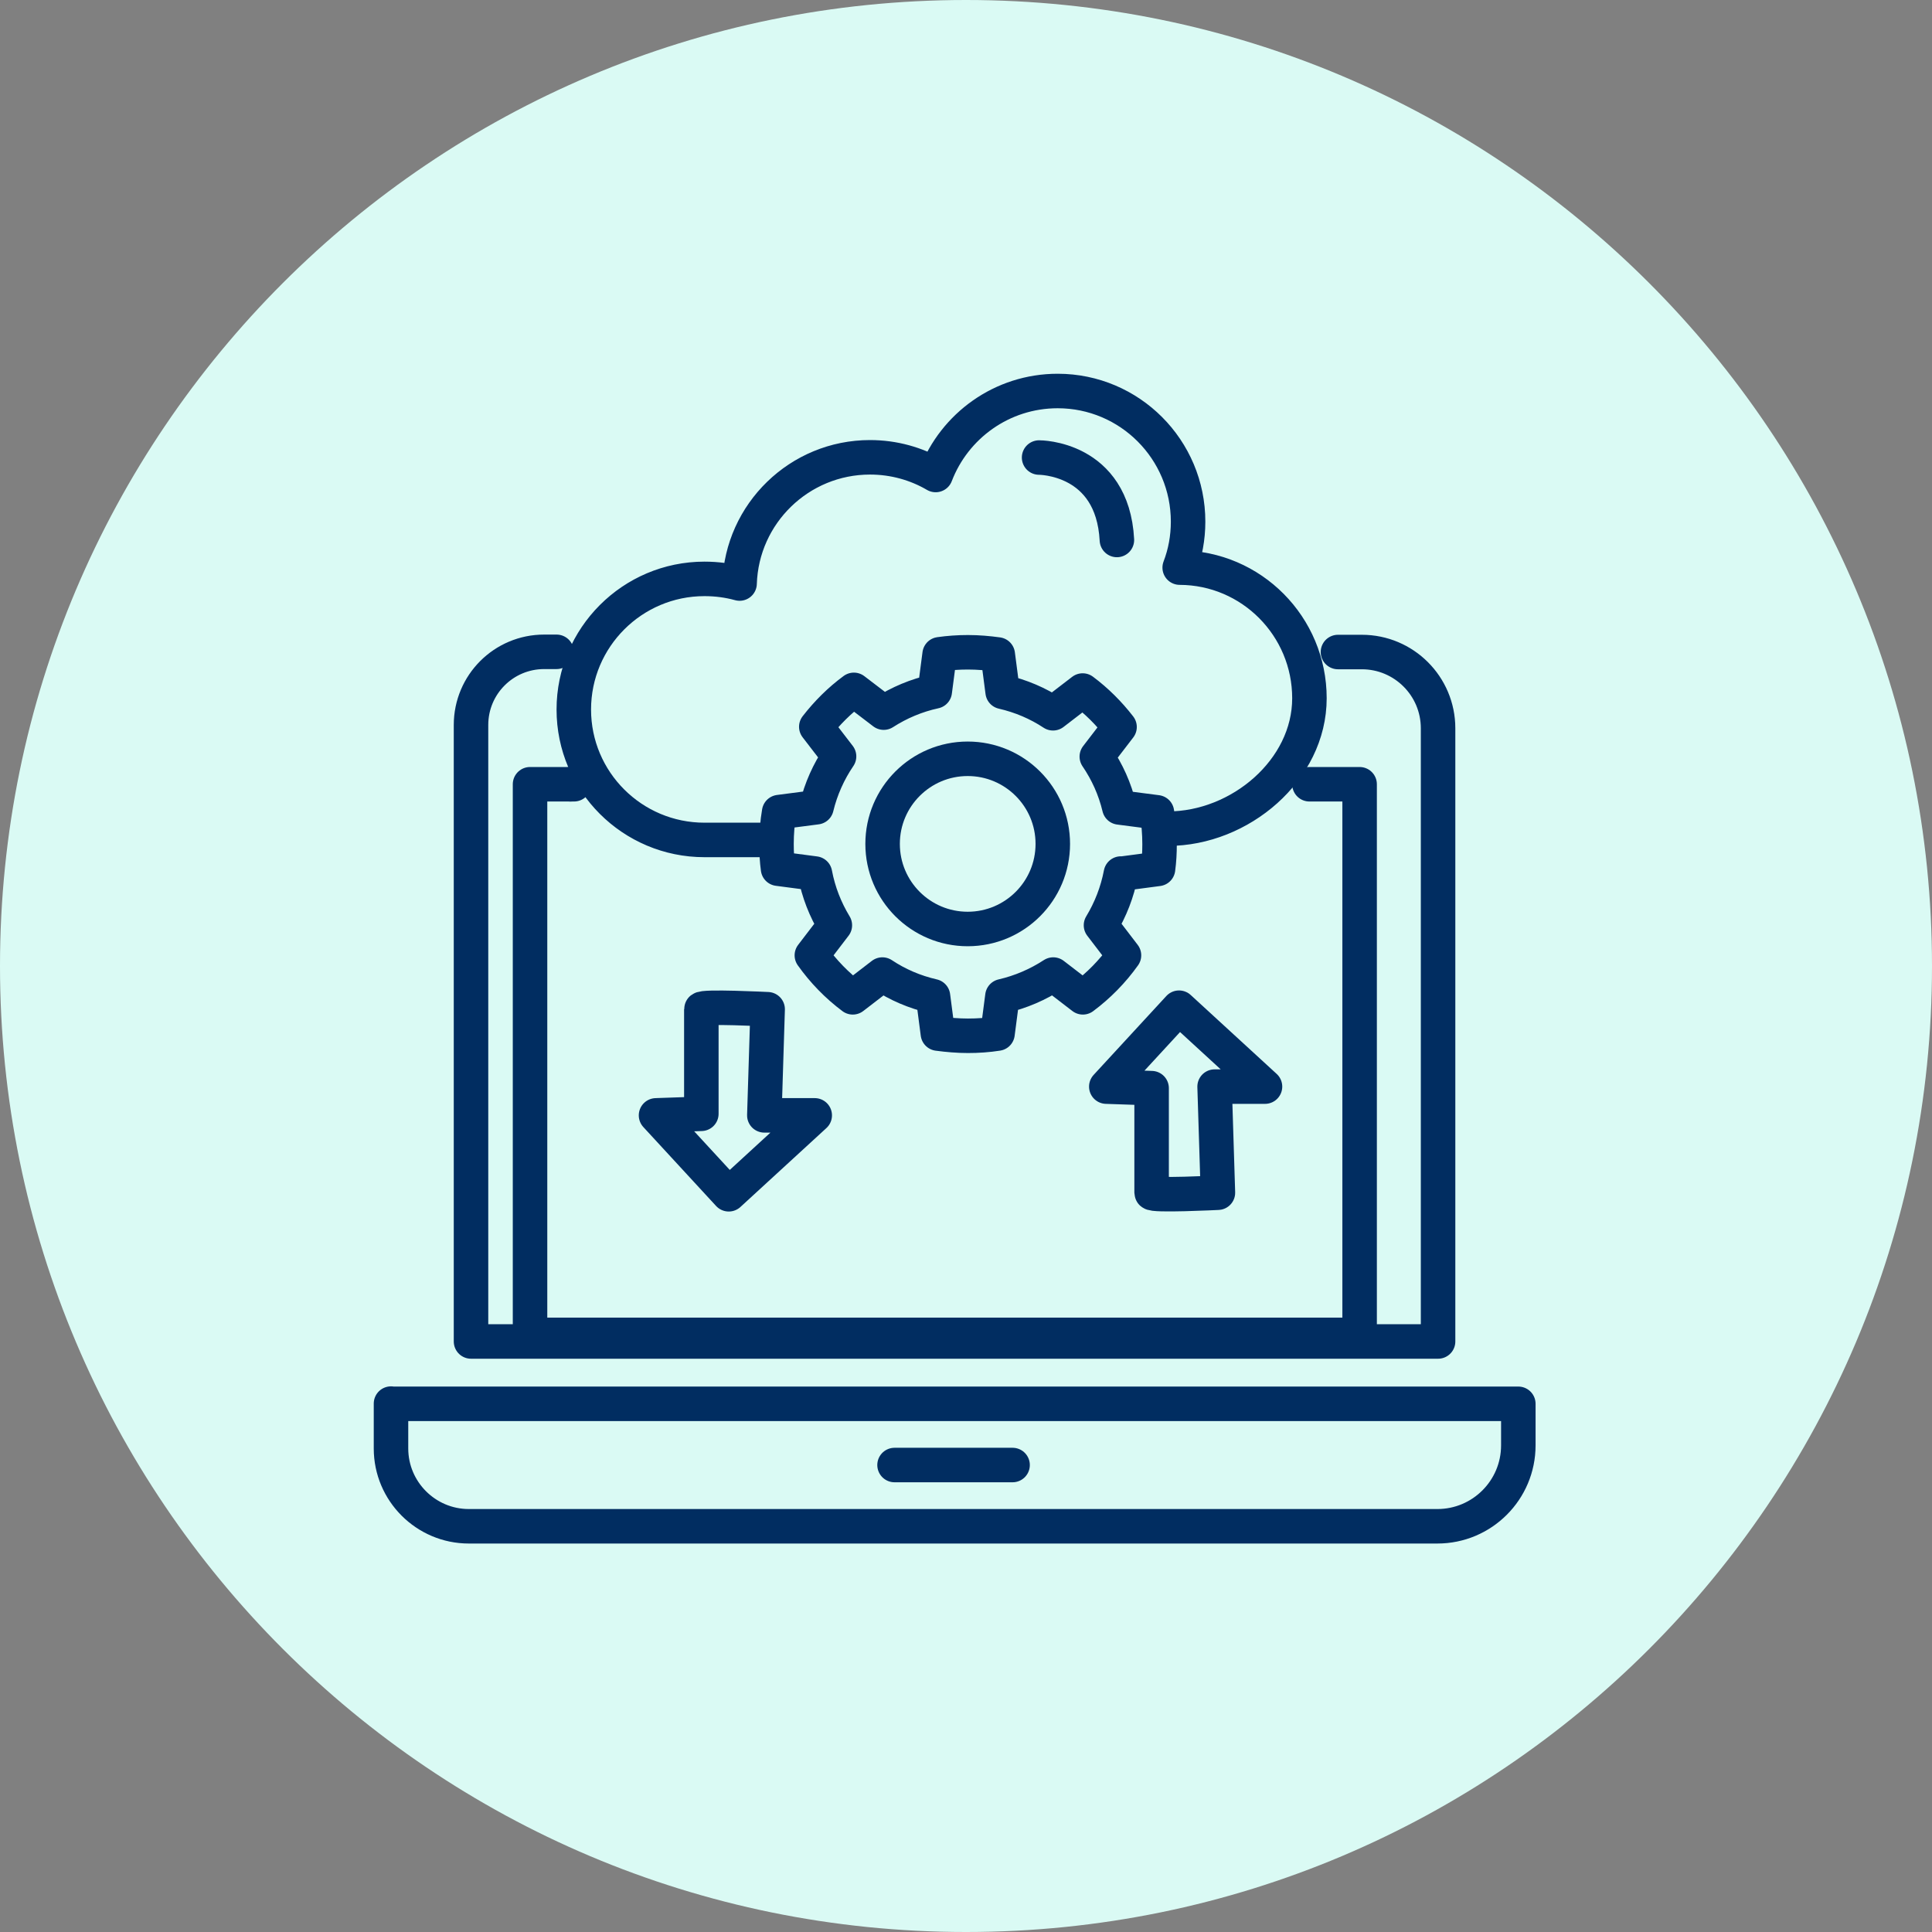
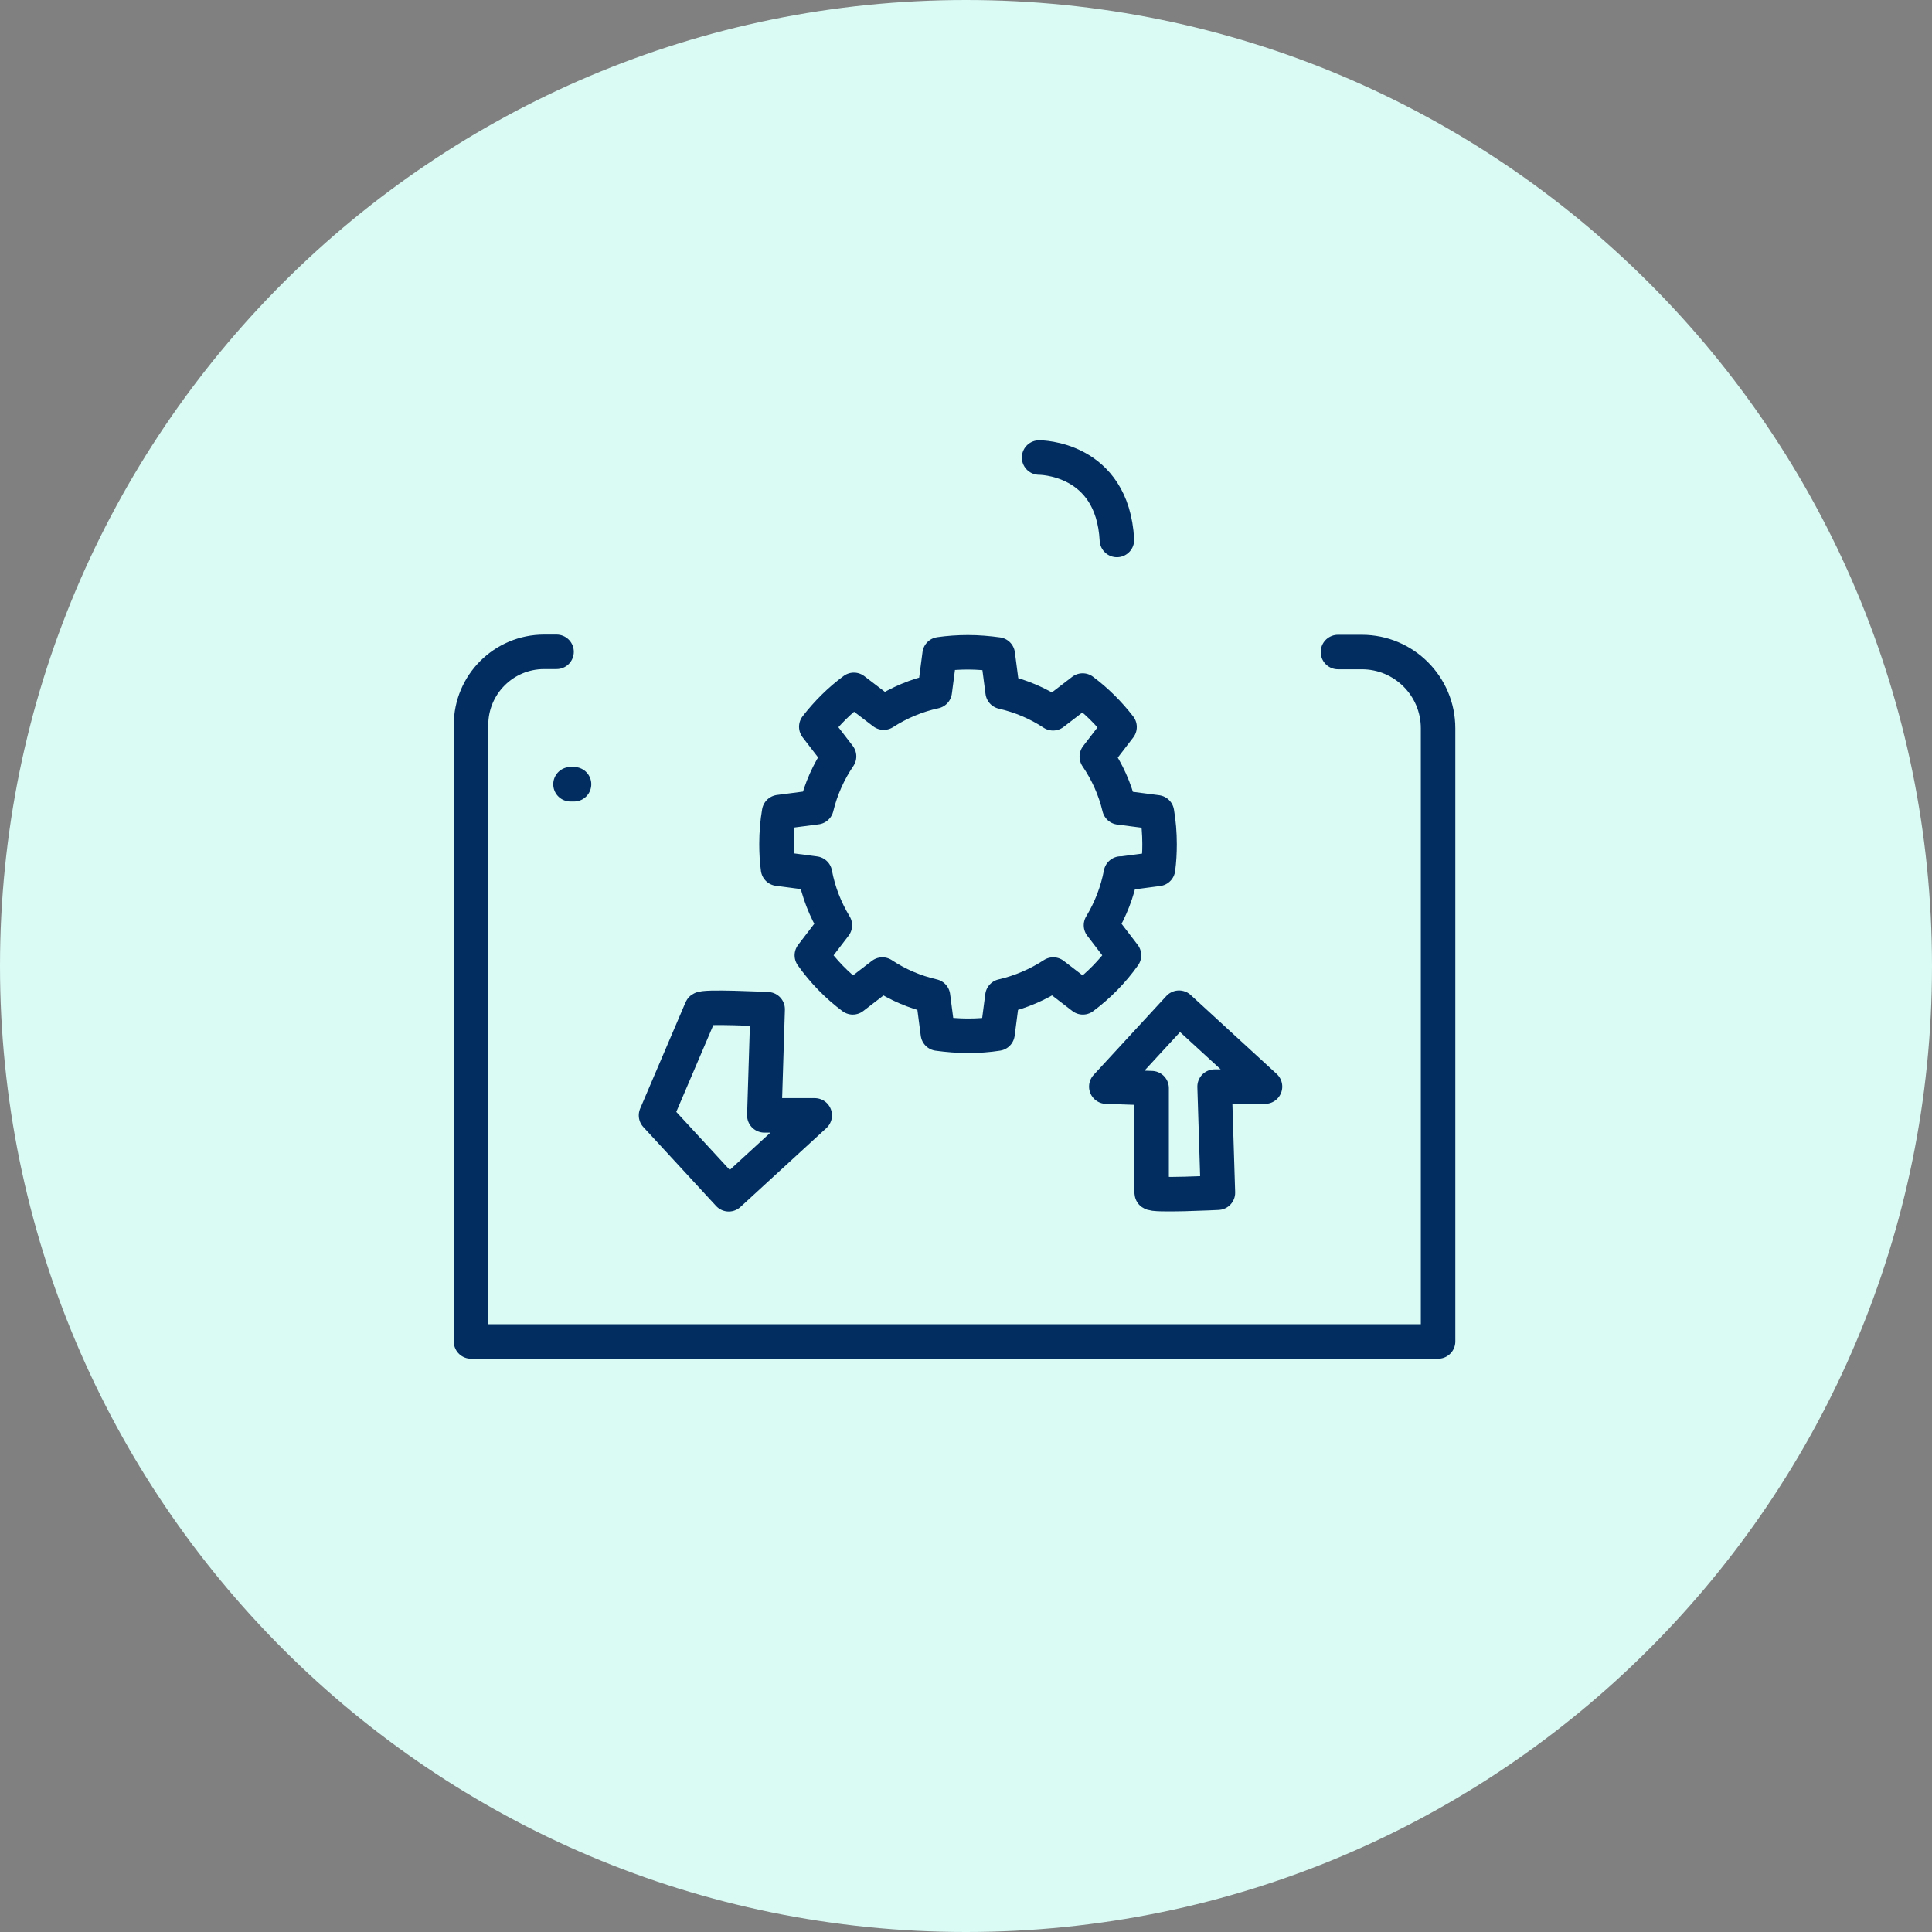
<svg xmlns="http://www.w3.org/2000/svg" width="84" height="84" viewBox="0 0 84 84" fill="none">
  <rect x="0" y="0" width="84" height="84" fill="#808080" stroke="none" />
  <path d="M42 84C65.196 84 84 65.196 84 42C84 18.804 65.196 0 42 0C18.804 0 0 18.804 0 42C0 65.196 18.804 84 42 84Z" fill="#DAFAF4" />
  <path d="M45.178 19.893C45.178 19.893 48.369 19.873 48.561 23.477" stroke="#012D61" stroke-width="1.5" stroke-linecap="round" stroke-linejoin="round" />
  <path d="M48.734 37.98C48.58 38.787 48.282 39.547 47.869 40.229L48.869 41.536C48.369 42.238 47.764 42.853 47.081 43.362L45.793 42.372C45.13 42.805 44.381 43.131 43.583 43.314L43.371 44.938C42.949 45.005 42.516 45.034 42.084 45.034C41.651 45.034 41.209 44.996 40.777 44.938L40.565 43.314C39.767 43.131 39.028 42.814 38.364 42.372L37.077 43.362C36.394 42.853 35.789 42.228 35.298 41.536L36.298 40.229C35.885 39.547 35.587 38.797 35.433 37.98L33.828 37.769C33.78 37.423 33.761 37.057 33.761 36.692C33.761 36.221 33.799 35.76 33.876 35.308L35.5 35.097C35.693 34.299 36.029 33.55 36.481 32.886L35.491 31.599C35.962 30.993 36.51 30.445 37.125 29.994L38.422 30.984C39.095 30.551 39.844 30.234 40.642 30.061L40.853 28.446C41.257 28.389 41.67 28.36 42.084 28.36C42.526 28.36 42.958 28.398 43.381 28.456L43.593 30.08C44.39 30.263 45.13 30.58 45.784 31.012L47.072 30.023C47.677 30.474 48.215 31.012 48.676 31.608L47.687 32.896C48.138 33.559 48.475 34.299 48.667 35.106L50.301 35.318C50.378 35.77 50.416 36.231 50.416 36.702C50.416 37.067 50.397 37.423 50.349 37.778L48.744 37.99L48.734 37.98Z" stroke="#012D61" stroke-width="1.5" stroke-linecap="round" stroke-linejoin="round" />
-   <path d="M42.074 40.391C44.117 40.391 45.774 38.735 45.774 36.691C45.774 34.648 44.117 32.991 42.074 32.991C40.031 32.991 38.374 34.648 38.374 36.691C38.374 38.735 40.031 40.391 42.074 40.391Z" stroke="#012D61" stroke-width="1.5" stroke-linecap="round" stroke-linejoin="round" />
-   <path d="M33.396 36.519H30.628C27.495 36.519 24.948 33.982 24.948 30.849C24.948 27.716 27.495 25.169 30.628 25.169C31.156 25.169 31.666 25.236 32.156 25.371C32.252 22.324 34.76 19.883 37.826 19.883C38.864 19.883 39.844 20.162 40.681 20.652C41.497 18.518 43.564 17 45.986 17C49.119 17 51.656 19.547 51.656 22.68C51.656 23.381 51.531 24.054 51.291 24.679C54.414 24.689 56.932 27.235 56.932 30.359C56.932 33.482 53.914 36.029 50.781 36.029" stroke="#012D61" stroke-width="1.5" stroke-linecap="round" stroke-linejoin="round" />
-   <path d="M17 61.035H66.014V62.842C66.014 64.784 64.438 66.36 62.496 66.36H20.383C18.518 66.36 17 64.841 17 62.977V61.026V61.035Z" stroke="#012D61" stroke-width="1.5" stroke-linecap="round" stroke-linejoin="round" />
-   <path d="M44.025 63.697H38.893" stroke="#012D61" stroke-width="1.5" stroke-linecap="round" stroke-linejoin="round" />
  <path d="M24.804 34.098H24.958" stroke="#012D61" stroke-width="1.5" stroke-linecap="round" stroke-linejoin="round" />
-   <path d="M56.932 34.098H59.114V58.038H23.045V34.098H24.804" stroke="#012D61" stroke-width="1.5" stroke-linecap="round" stroke-linejoin="round" />
  <path d="M24.198 28.34H23.66C21.901 28.34 20.479 29.762 20.479 31.521V58.325H62.525V31.665C62.525 29.829 61.036 28.349 59.21 28.349H58.172" stroke="#012D61" stroke-width="1.5" stroke-linecap="round" stroke-linejoin="round" />
-   <path d="M28.523 48.494L31.685 51.925L35.423 48.494H33.232L33.376 43.88C33.376 43.88 30.493 43.736 30.493 43.88V48.426L28.523 48.494Z" stroke="#012D61" stroke-width="1.5" stroke-linecap="round" stroke-linejoin="round" />
+   <path d="M28.523 48.494L31.685 51.925L35.423 48.494H33.232L33.376 43.88C33.376 43.88 30.493 43.736 30.493 43.88L28.523 48.494Z" stroke="#012D61" stroke-width="1.5" stroke-linecap="round" stroke-linejoin="round" />
  <path d="M48.1 47.244L51.262 43.813L55 47.244H52.809L52.953 51.857C52.953 51.857 50.07 52.001 50.07 51.857V47.311L48.1 47.244Z" stroke="#012D61" stroke-width="1.5" stroke-linecap="round" stroke-linejoin="round" />
</svg>